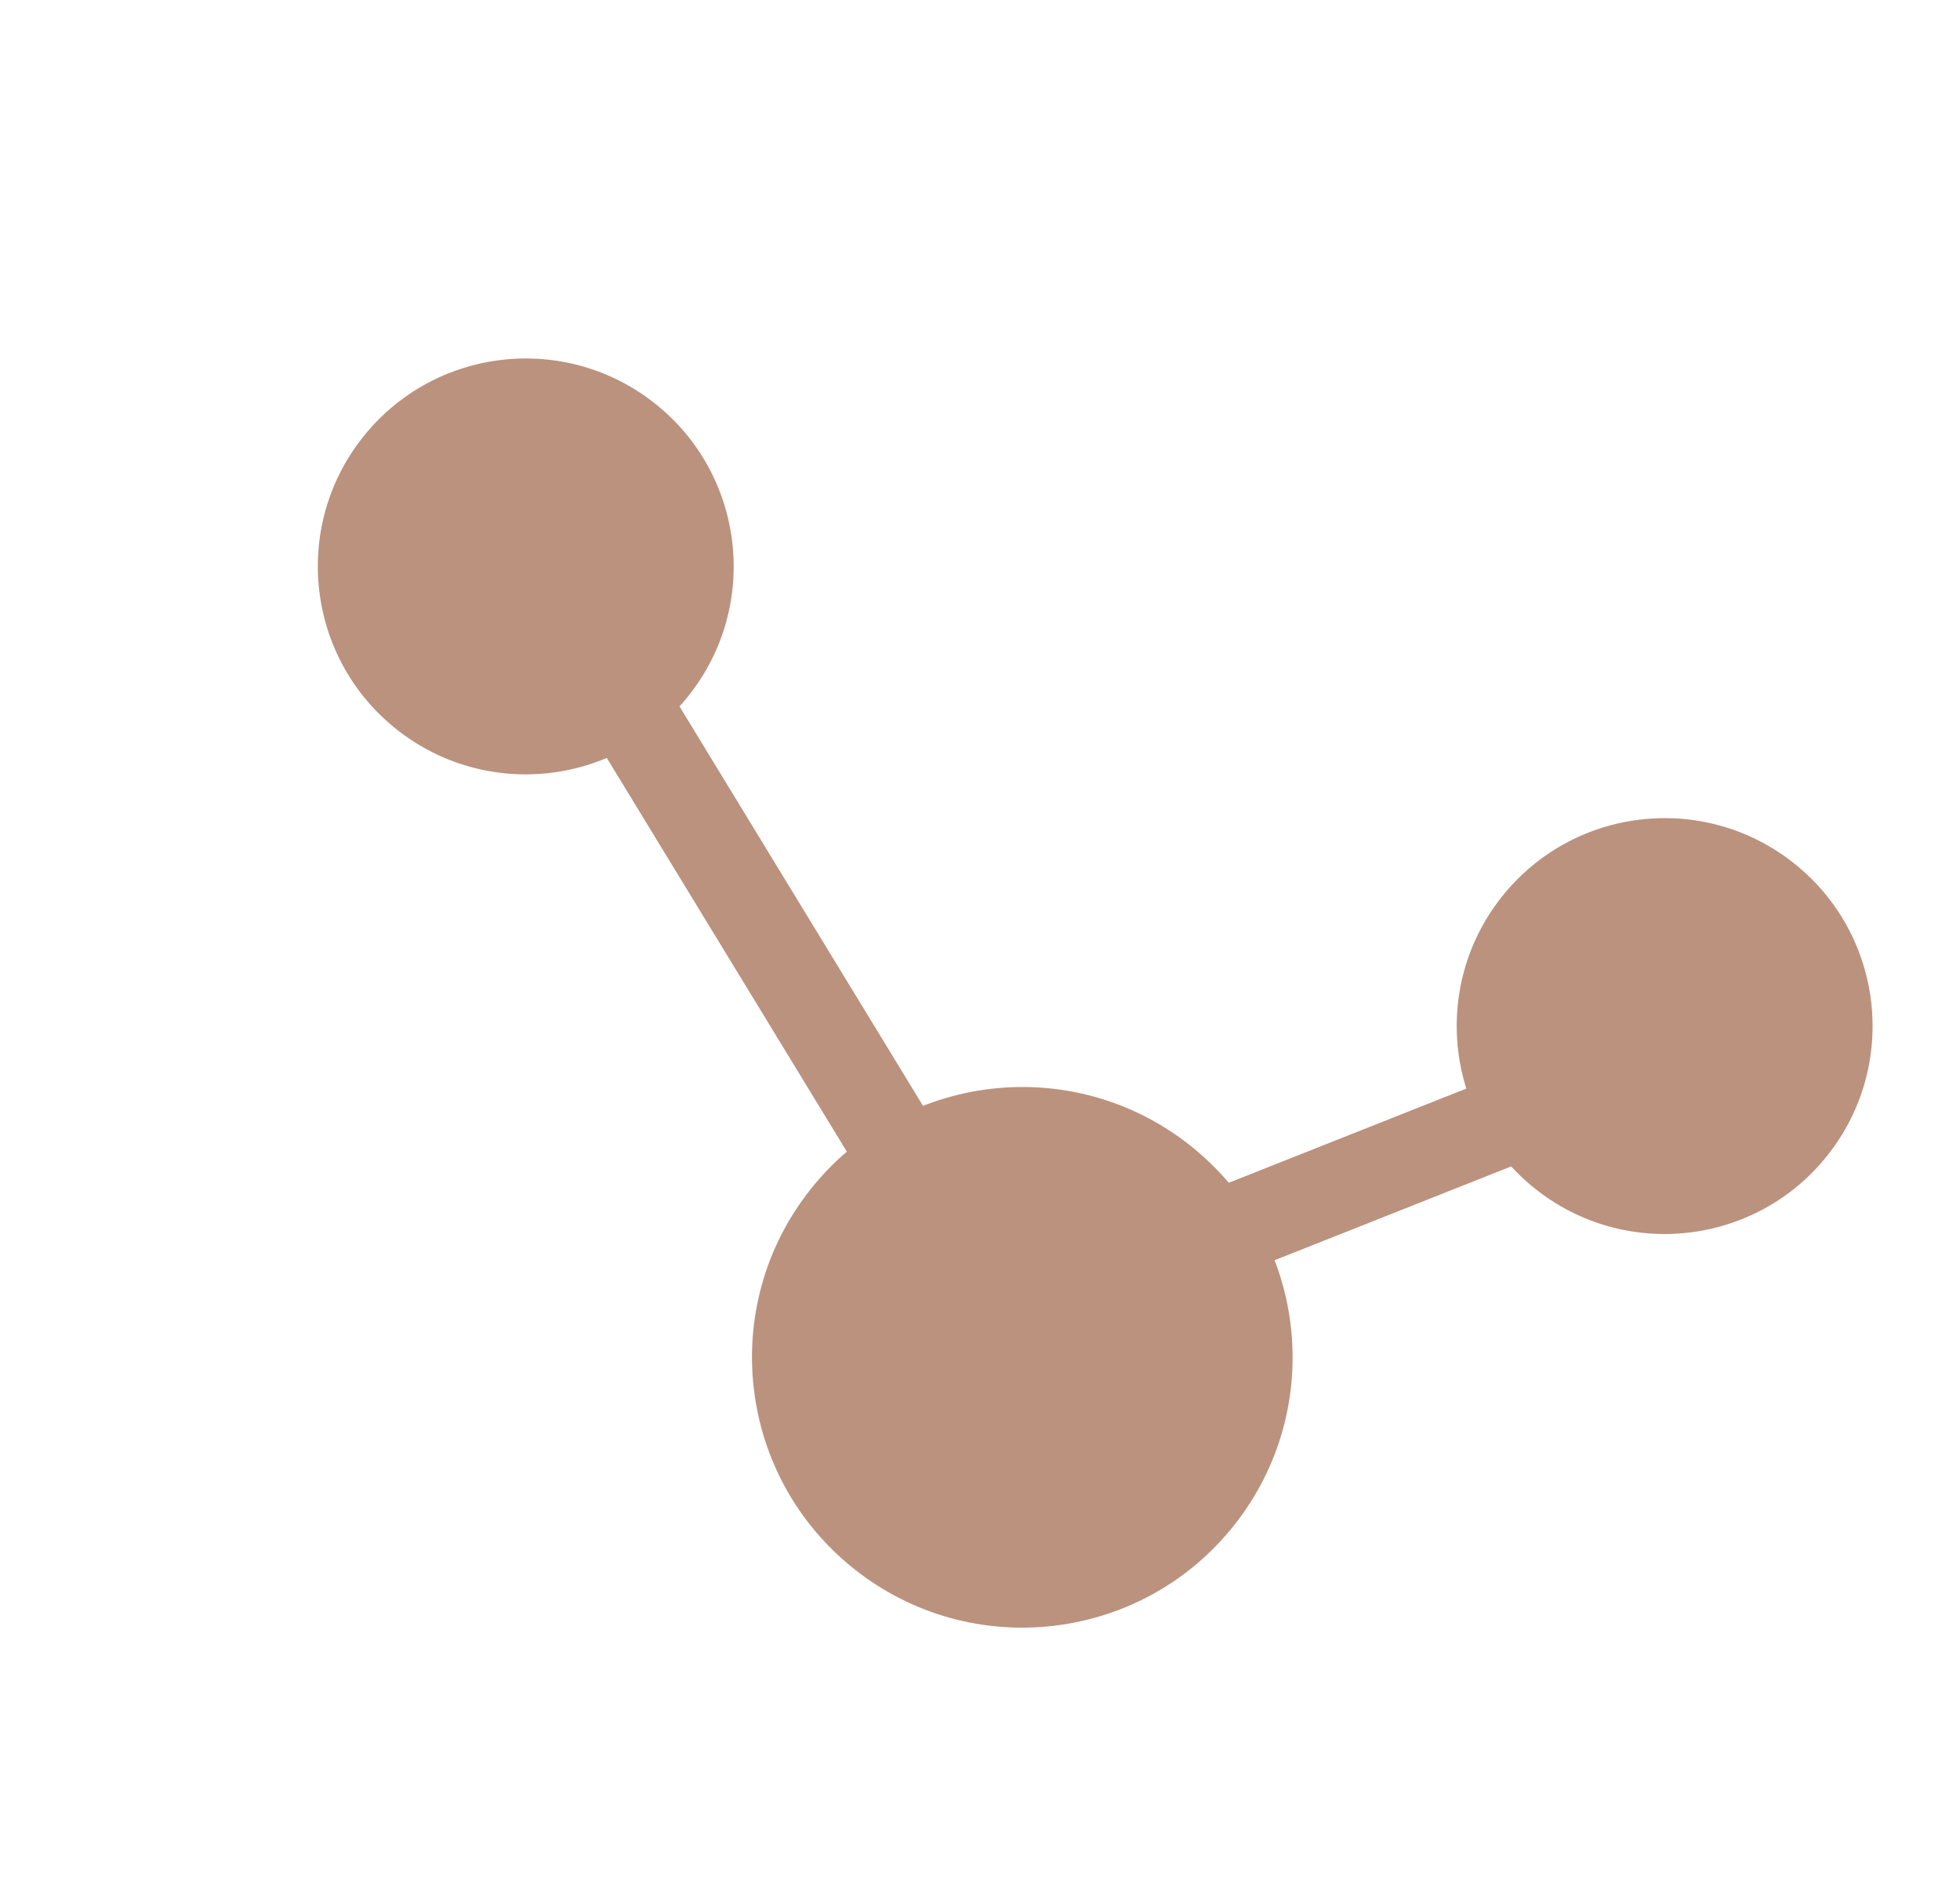
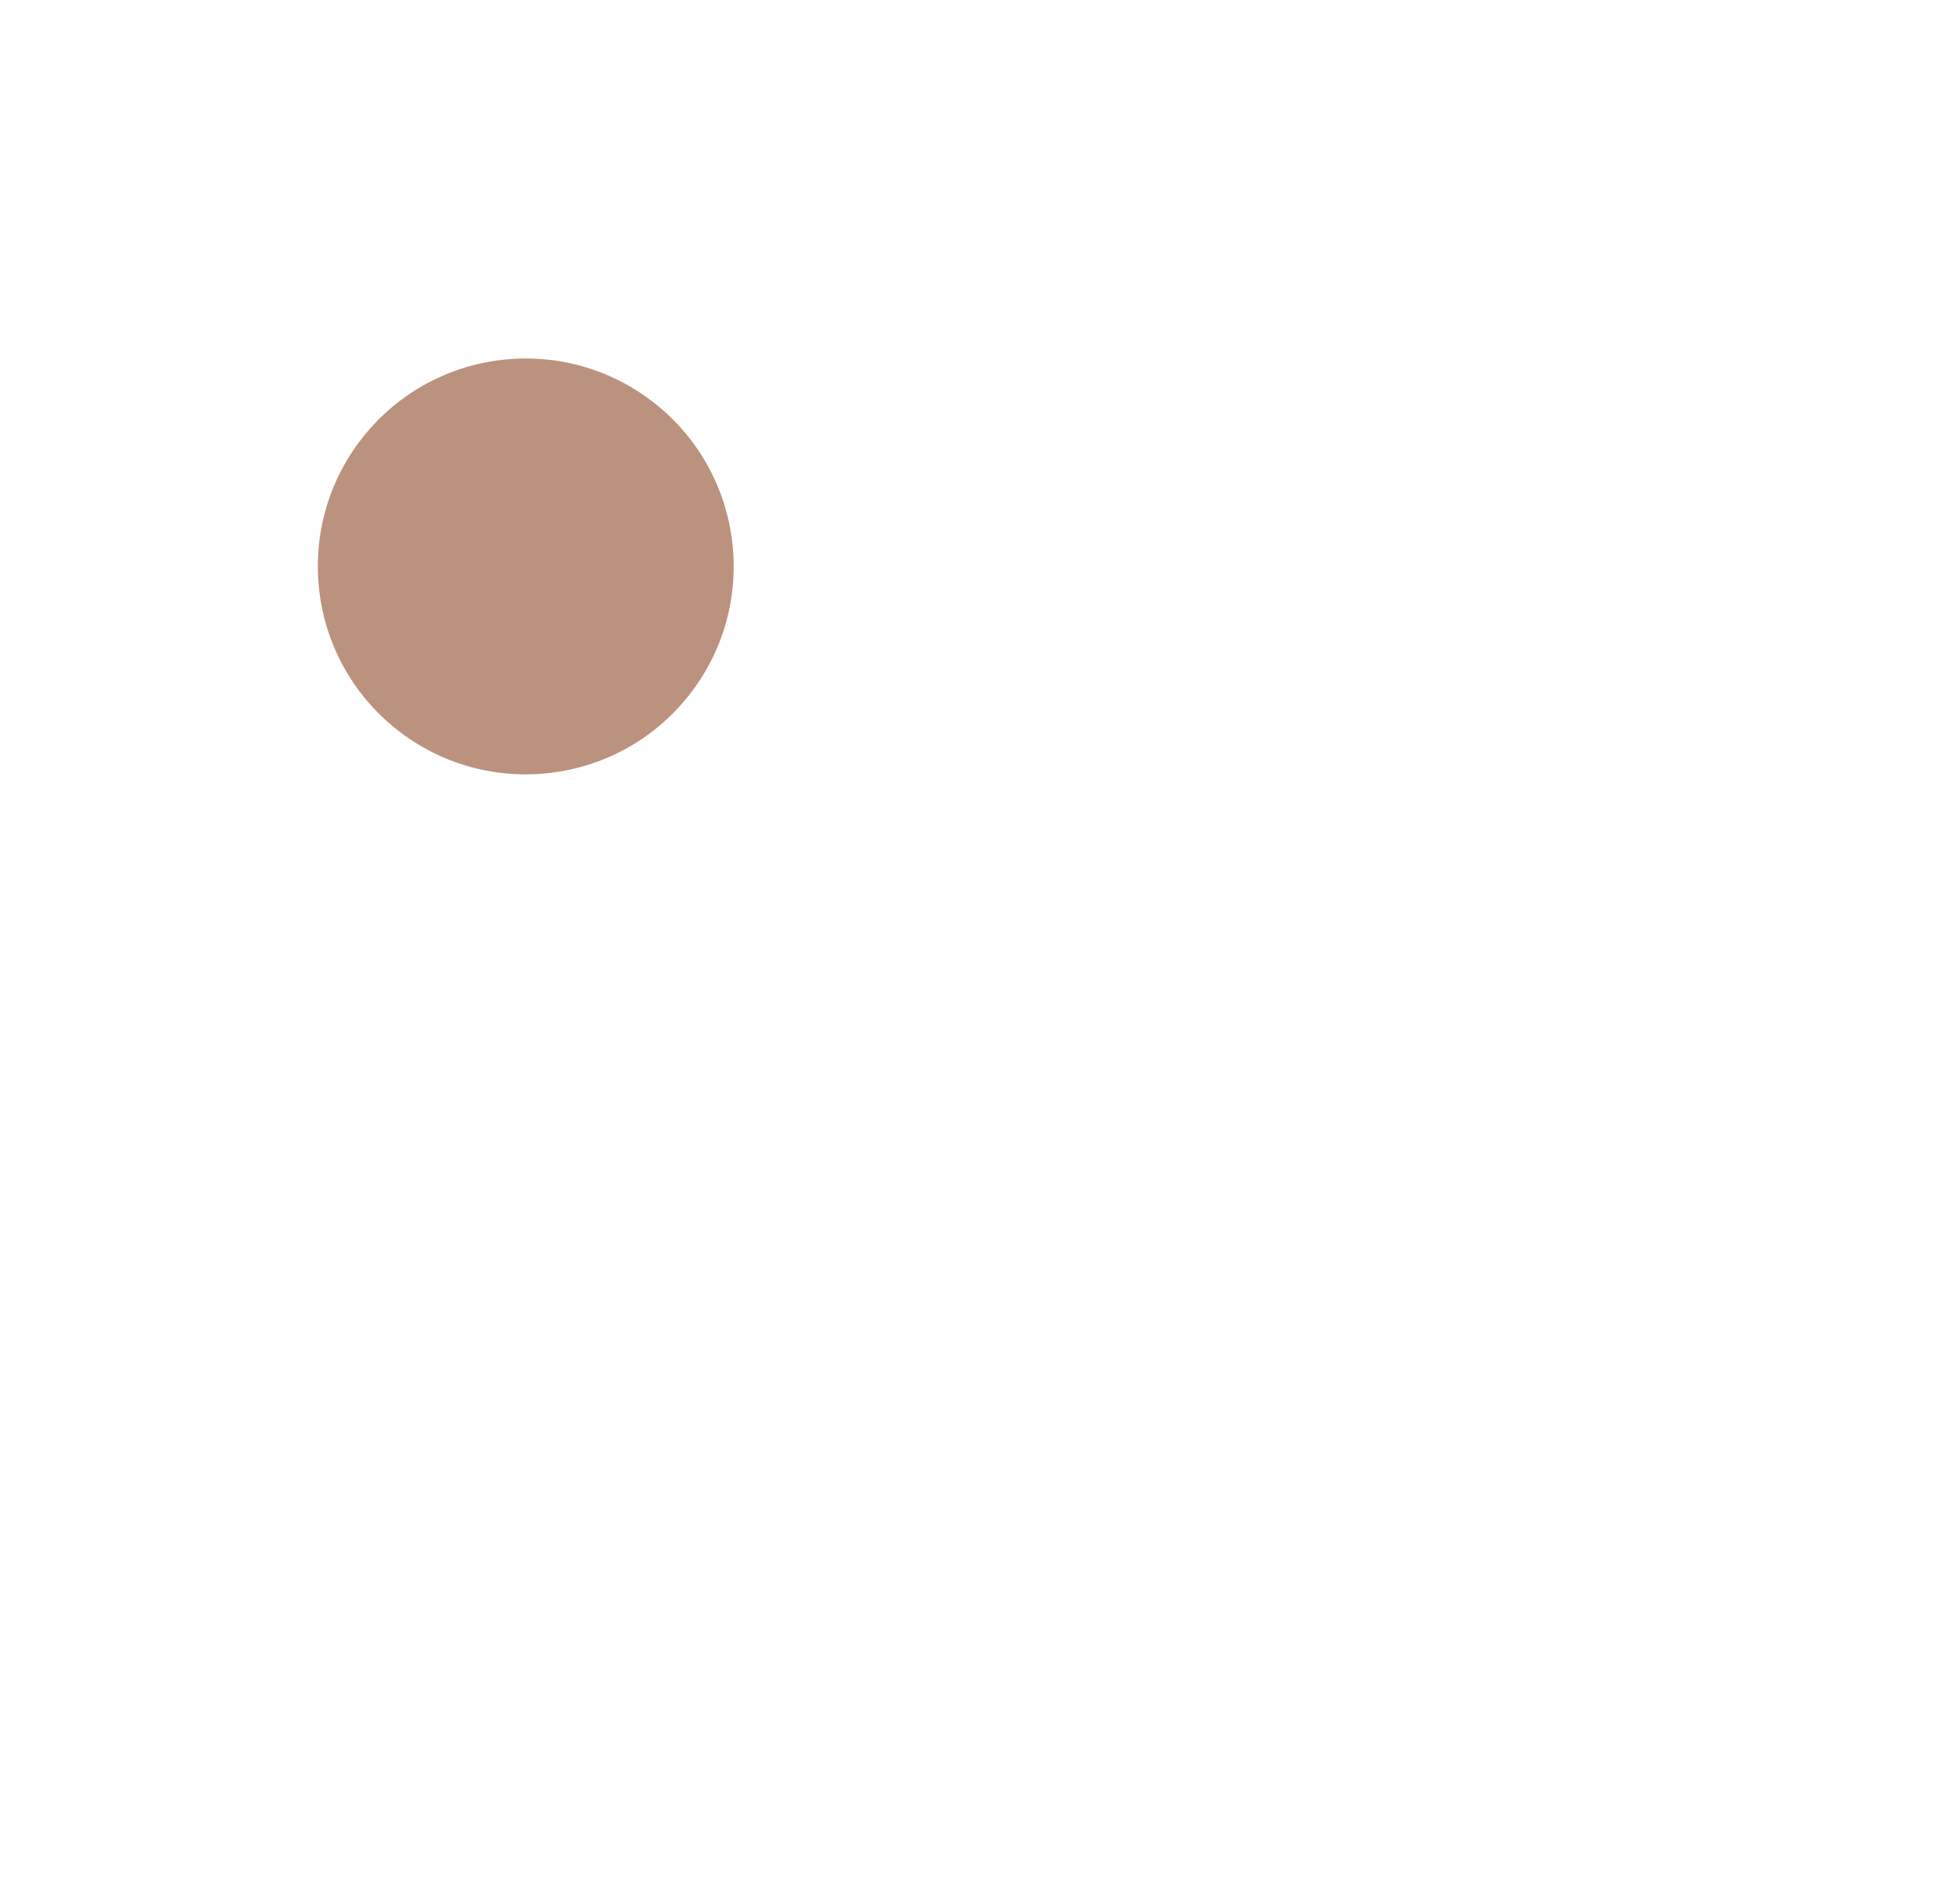
<svg xmlns="http://www.w3.org/2000/svg" width="466" height="448" viewBox="0 0 466 448" fill="none">
-   <rect x="120.205" y="140.725" width="21.135" height="215.585" rx="10.568" transform="rotate(-31.369 120.205 140.725)" fill="#BB927E" />
-   <rect x="416.802" y="231.768" width="21.135" height="215.585" rx="10.568" transform="rotate(68.368 416.802 231.768)" fill="#BB927E" />
  <g filter="url(#filter0_b_385_49)">
-     <circle cx="243.057" cy="322.704" r="64.266" transform="rotate(-51.632 243.057 322.704)" fill="#BB927E" />
-   </g>
+     </g>
  <g filter="url(#filter1_b_385_49)">
    <circle cx="125.002" cy="134.666" r="49.435" transform="rotate(-51.632 125.002 134.666)" fill="#BB927E" />
  </g>
  <g filter="url(#filter2_b_385_49)">
-     <circle cx="395.779" cy="243.948" r="49.435" transform="rotate(-51.632 395.779 243.948)" fill="#BB927E" />
-   </g>
+     </g>
  <defs>
    <filter id="filter0_b_385_49" x="140.217" y="219.865" width="205.679" height="205.679" filterUnits="userSpaceOnUse" color-interpolation-filters="sRGB">
      <feFlood flood-opacity="0" result="BackgroundImageFix" />
      <feGaussianBlur in="BackgroundImageFix" stdDeviation="19.285" />
      <feComposite in2="SourceAlpha" operator="in" result="effect1_backgroundBlur_385_49" />
      <feBlend mode="normal" in="SourceGraphic" in2="effect1_backgroundBlur_385_49" result="shape" />
    </filter>
    <filter id="filter1_b_385_49" x="25.973" y="35.637" width="198.057" height="198.057" filterUnits="userSpaceOnUse" color-interpolation-filters="sRGB">
      <feFlood flood-opacity="0" result="BackgroundImageFix" />
      <feGaussianBlur in="BackgroundImageFix" stdDeviation="24.796" />
      <feComposite in2="SourceAlpha" operator="in" result="effect1_backgroundBlur_385_49" />
      <feBlend mode="normal" in="SourceGraphic" in2="effect1_backgroundBlur_385_49" result="shape" />
    </filter>
    <filter id="filter2_b_385_49" x="296.751" y="144.92" width="198.057" height="198.057" filterUnits="userSpaceOnUse" color-interpolation-filters="sRGB">
      <feFlood flood-opacity="0" result="BackgroundImageFix" />
      <feGaussianBlur in="BackgroundImageFix" stdDeviation="24.796" />
      <feComposite in2="SourceAlpha" operator="in" result="effect1_backgroundBlur_385_49" />
      <feBlend mode="normal" in="SourceGraphic" in2="effect1_backgroundBlur_385_49" result="shape" />
    </filter>
  </defs>
</svg>